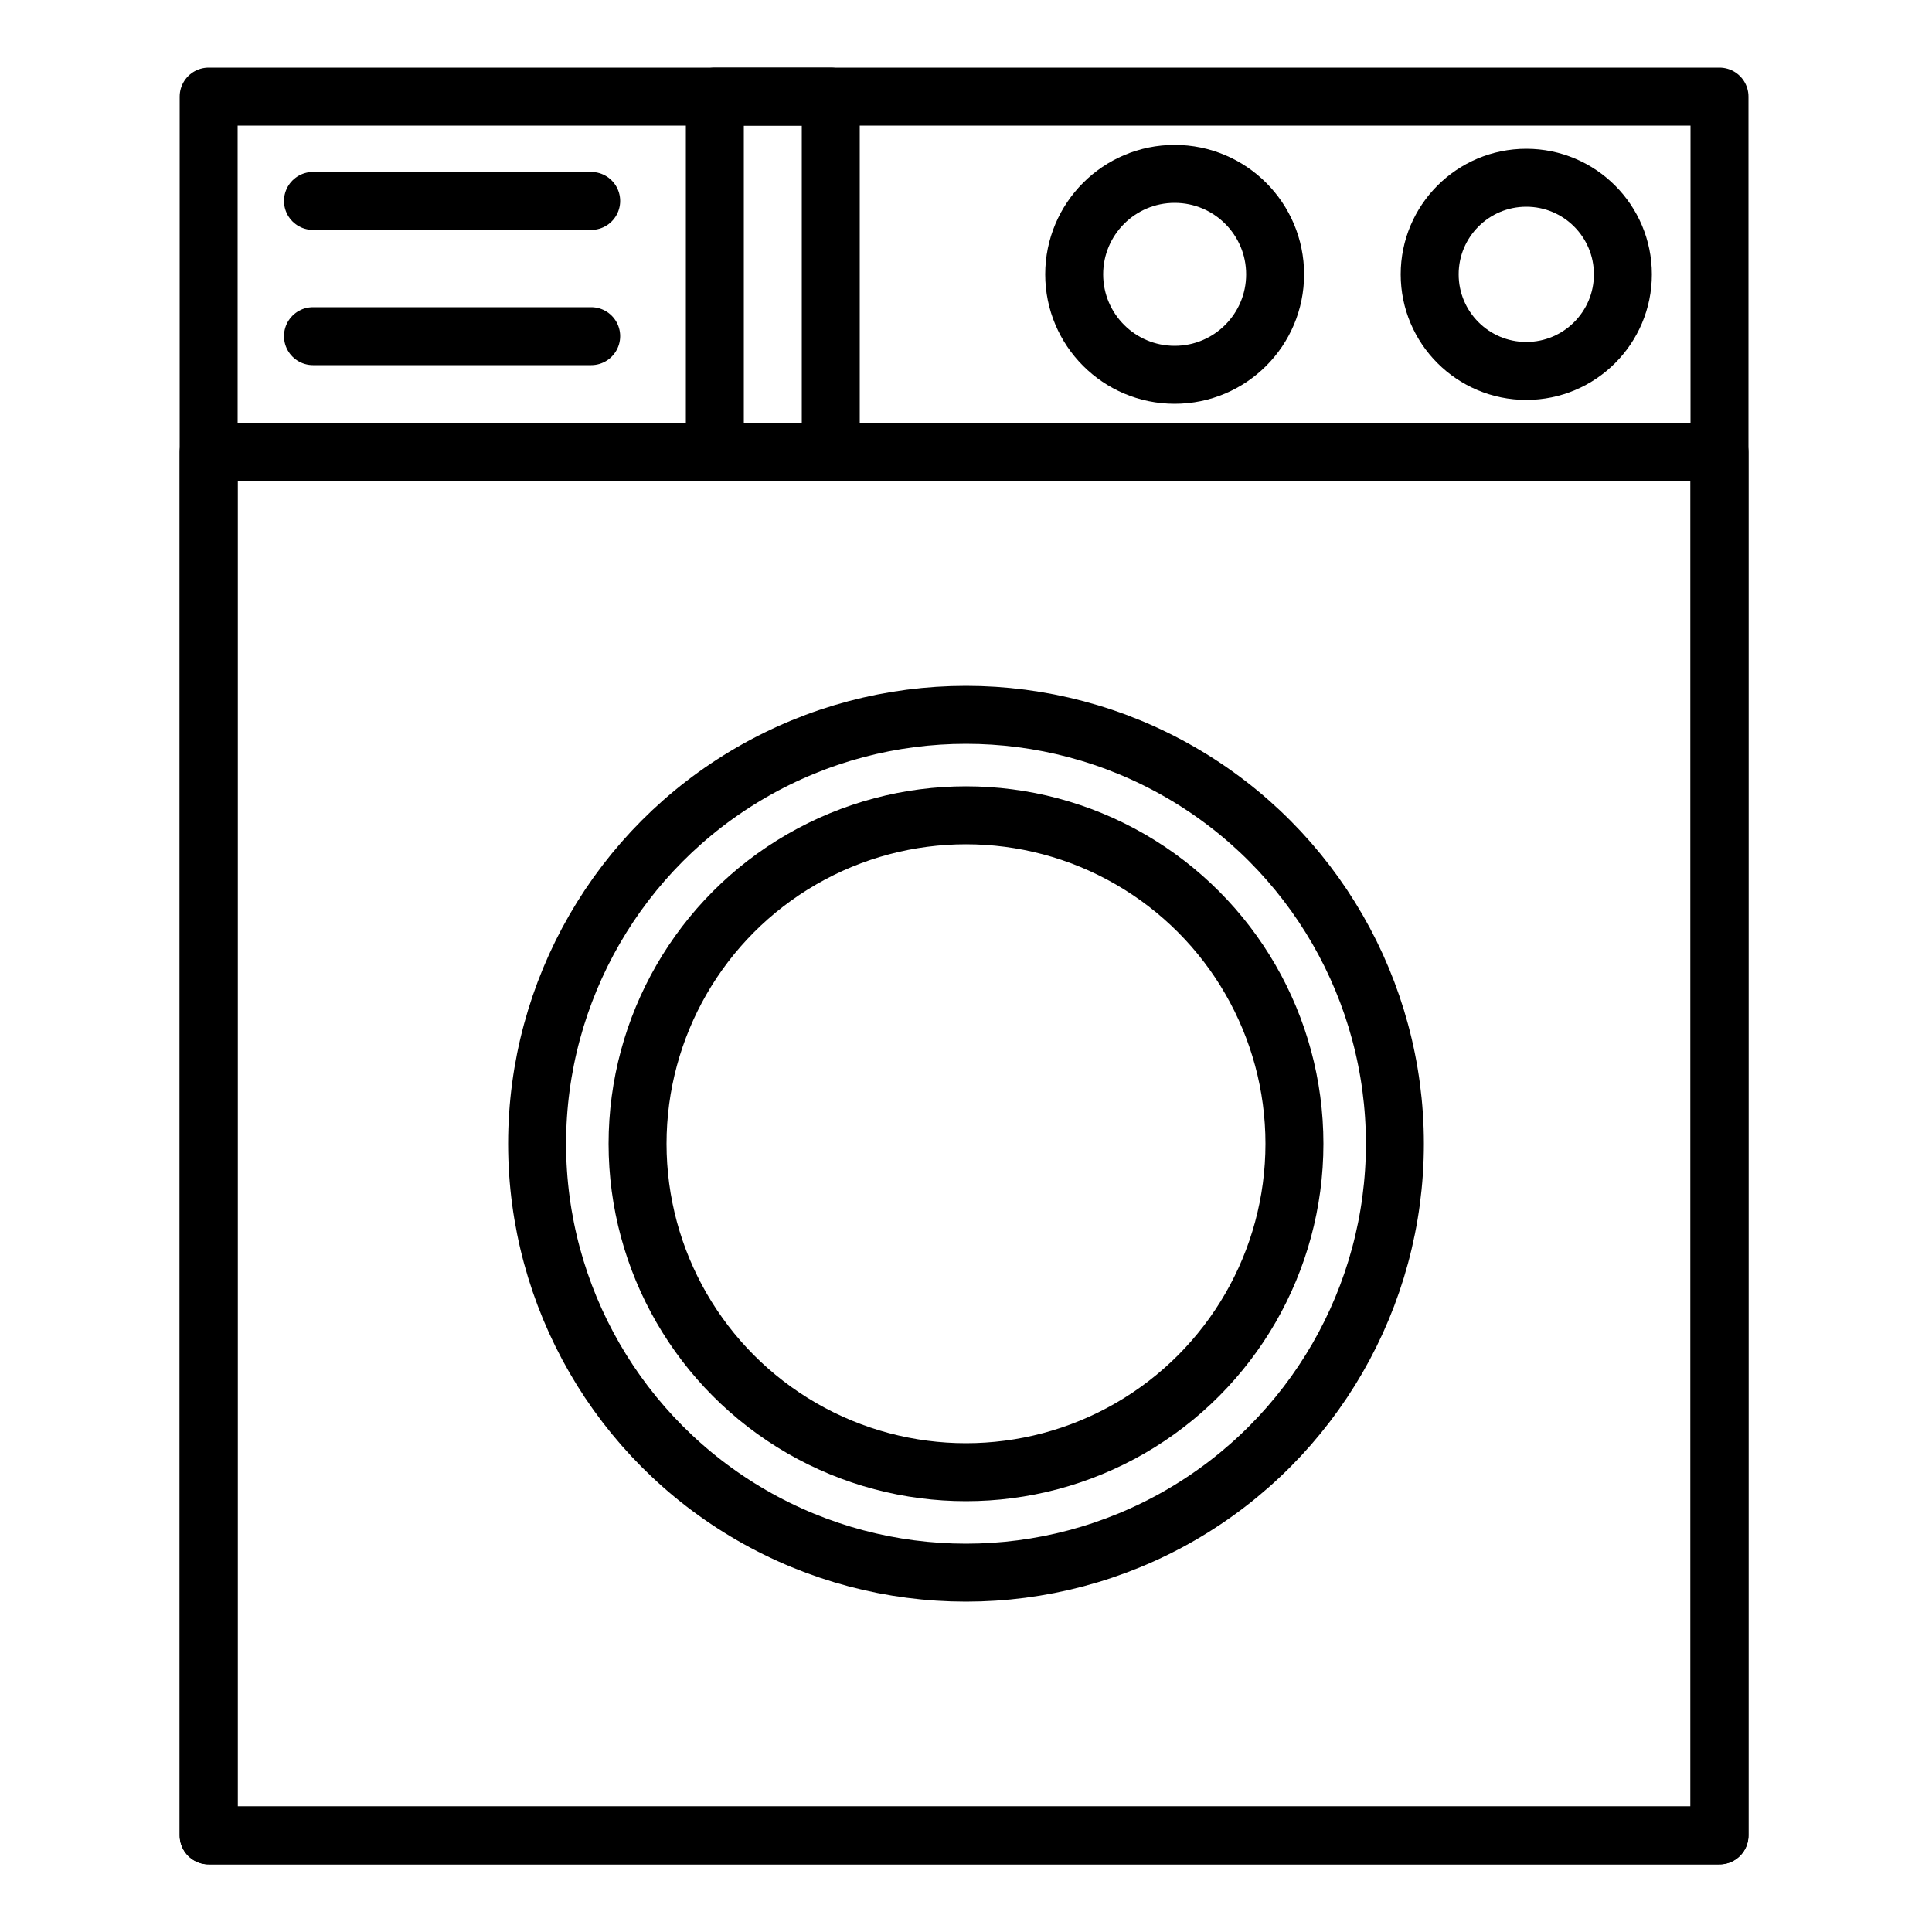
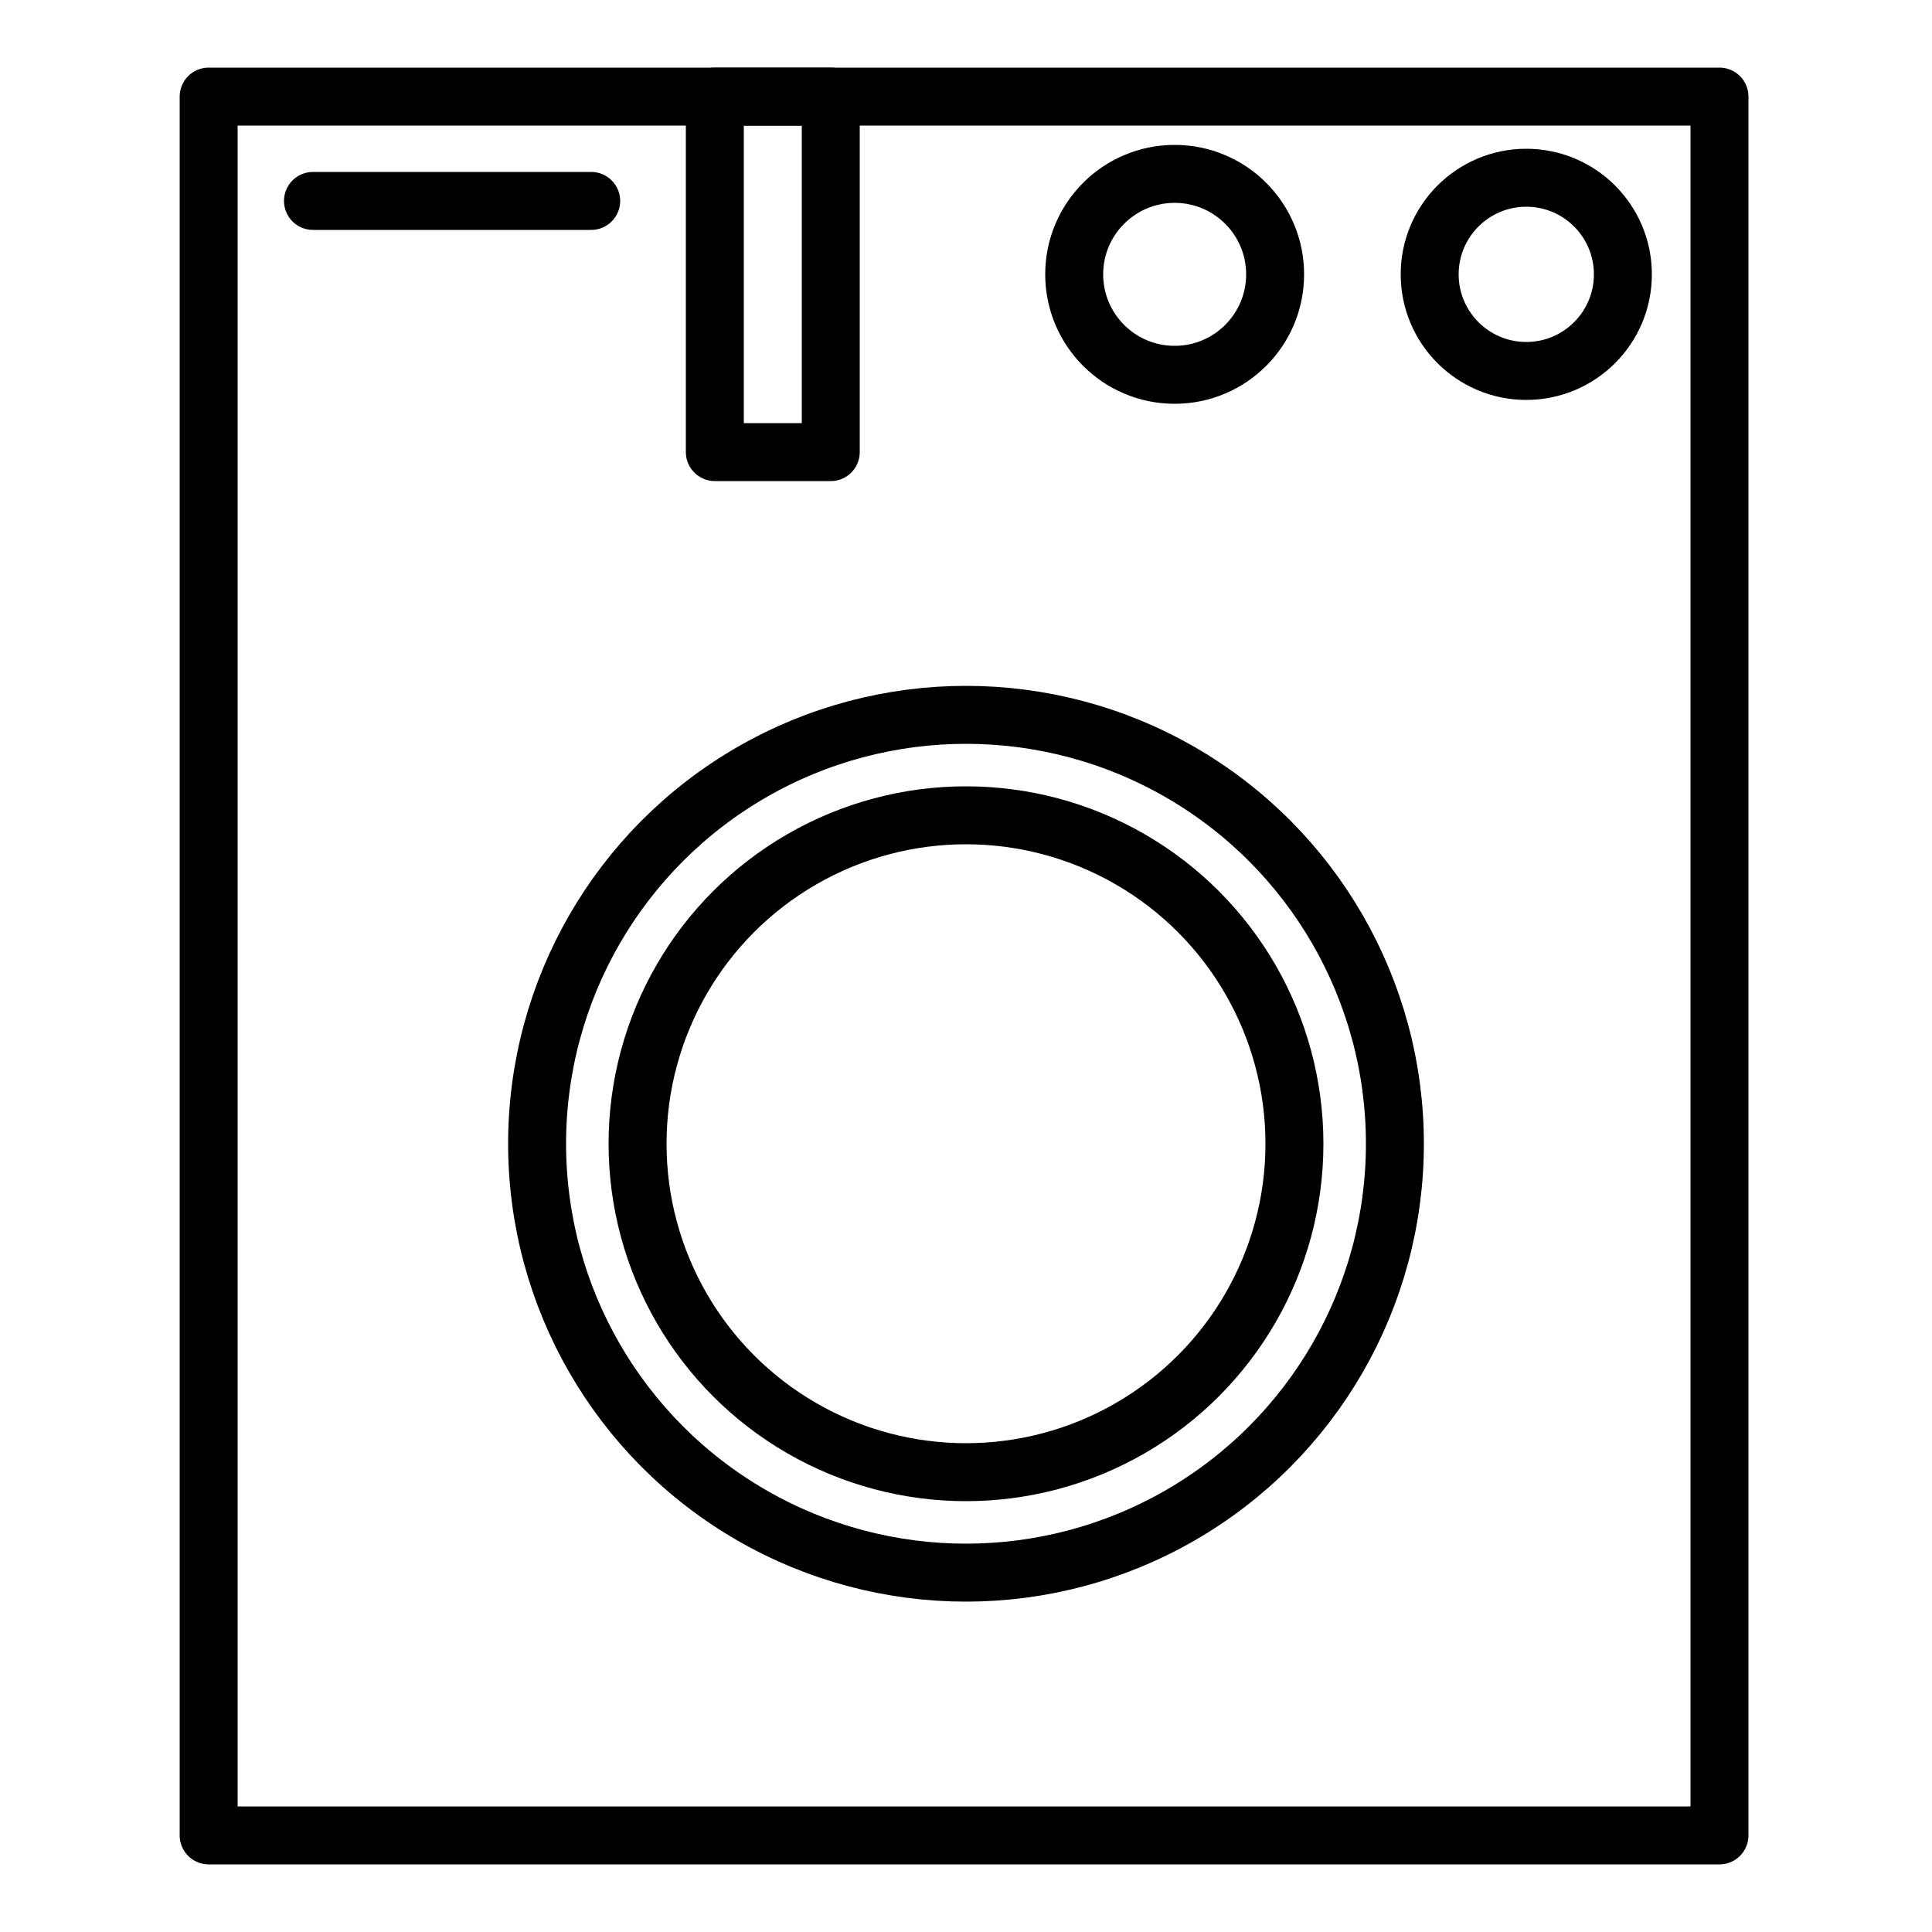
<svg xmlns="http://www.w3.org/2000/svg" version="1.1" id="Livello_1" x="0px" y="0px" viewBox="0 0 50 50" style="enable-background:new 0 0 50 50;" xml:space="preserve">
  <style type="text/css">
	.st0{fill:none;stroke:#000000;stroke-width:1.5;stroke-linecap:round;stroke-linejoin:round;stroke-miterlimit:10;}
	.st1{fill:none;stroke:#000000;stroke-width:1.5;stroke-linecap:round;stroke-linejoin:round;stroke-miterlimit:10;}
</style>
  <g>
    <rect x="5.4" y="2.5" class="st0" width="39.1" height="45" />
    <circle class="st0" cx="39.5" cy="7.1" r="2.5" />
    <circle class="st0" cx="30.4" cy="7.1" r="2.6" />
    <circle class="st0" cx="25" cy="29.6" r="11.1" />
    <ellipse class="st1" cx="25" cy="29.6" rx="8.5" ry="8.5" />
    <rect x="18.5" y="2.5" class="st0" width="3" height="9.2" />
    <line class="st0" x1="8.1" y1="5.2" x2="15.3" y2="5.2" />
-     <line class="st0" x1="8.1" y1="8.7" x2="15.3" y2="8.7" />
-     <rect x="5.4" y="11.7" class="st0" width="39.1" height="35.8" />
  </g>
</svg>